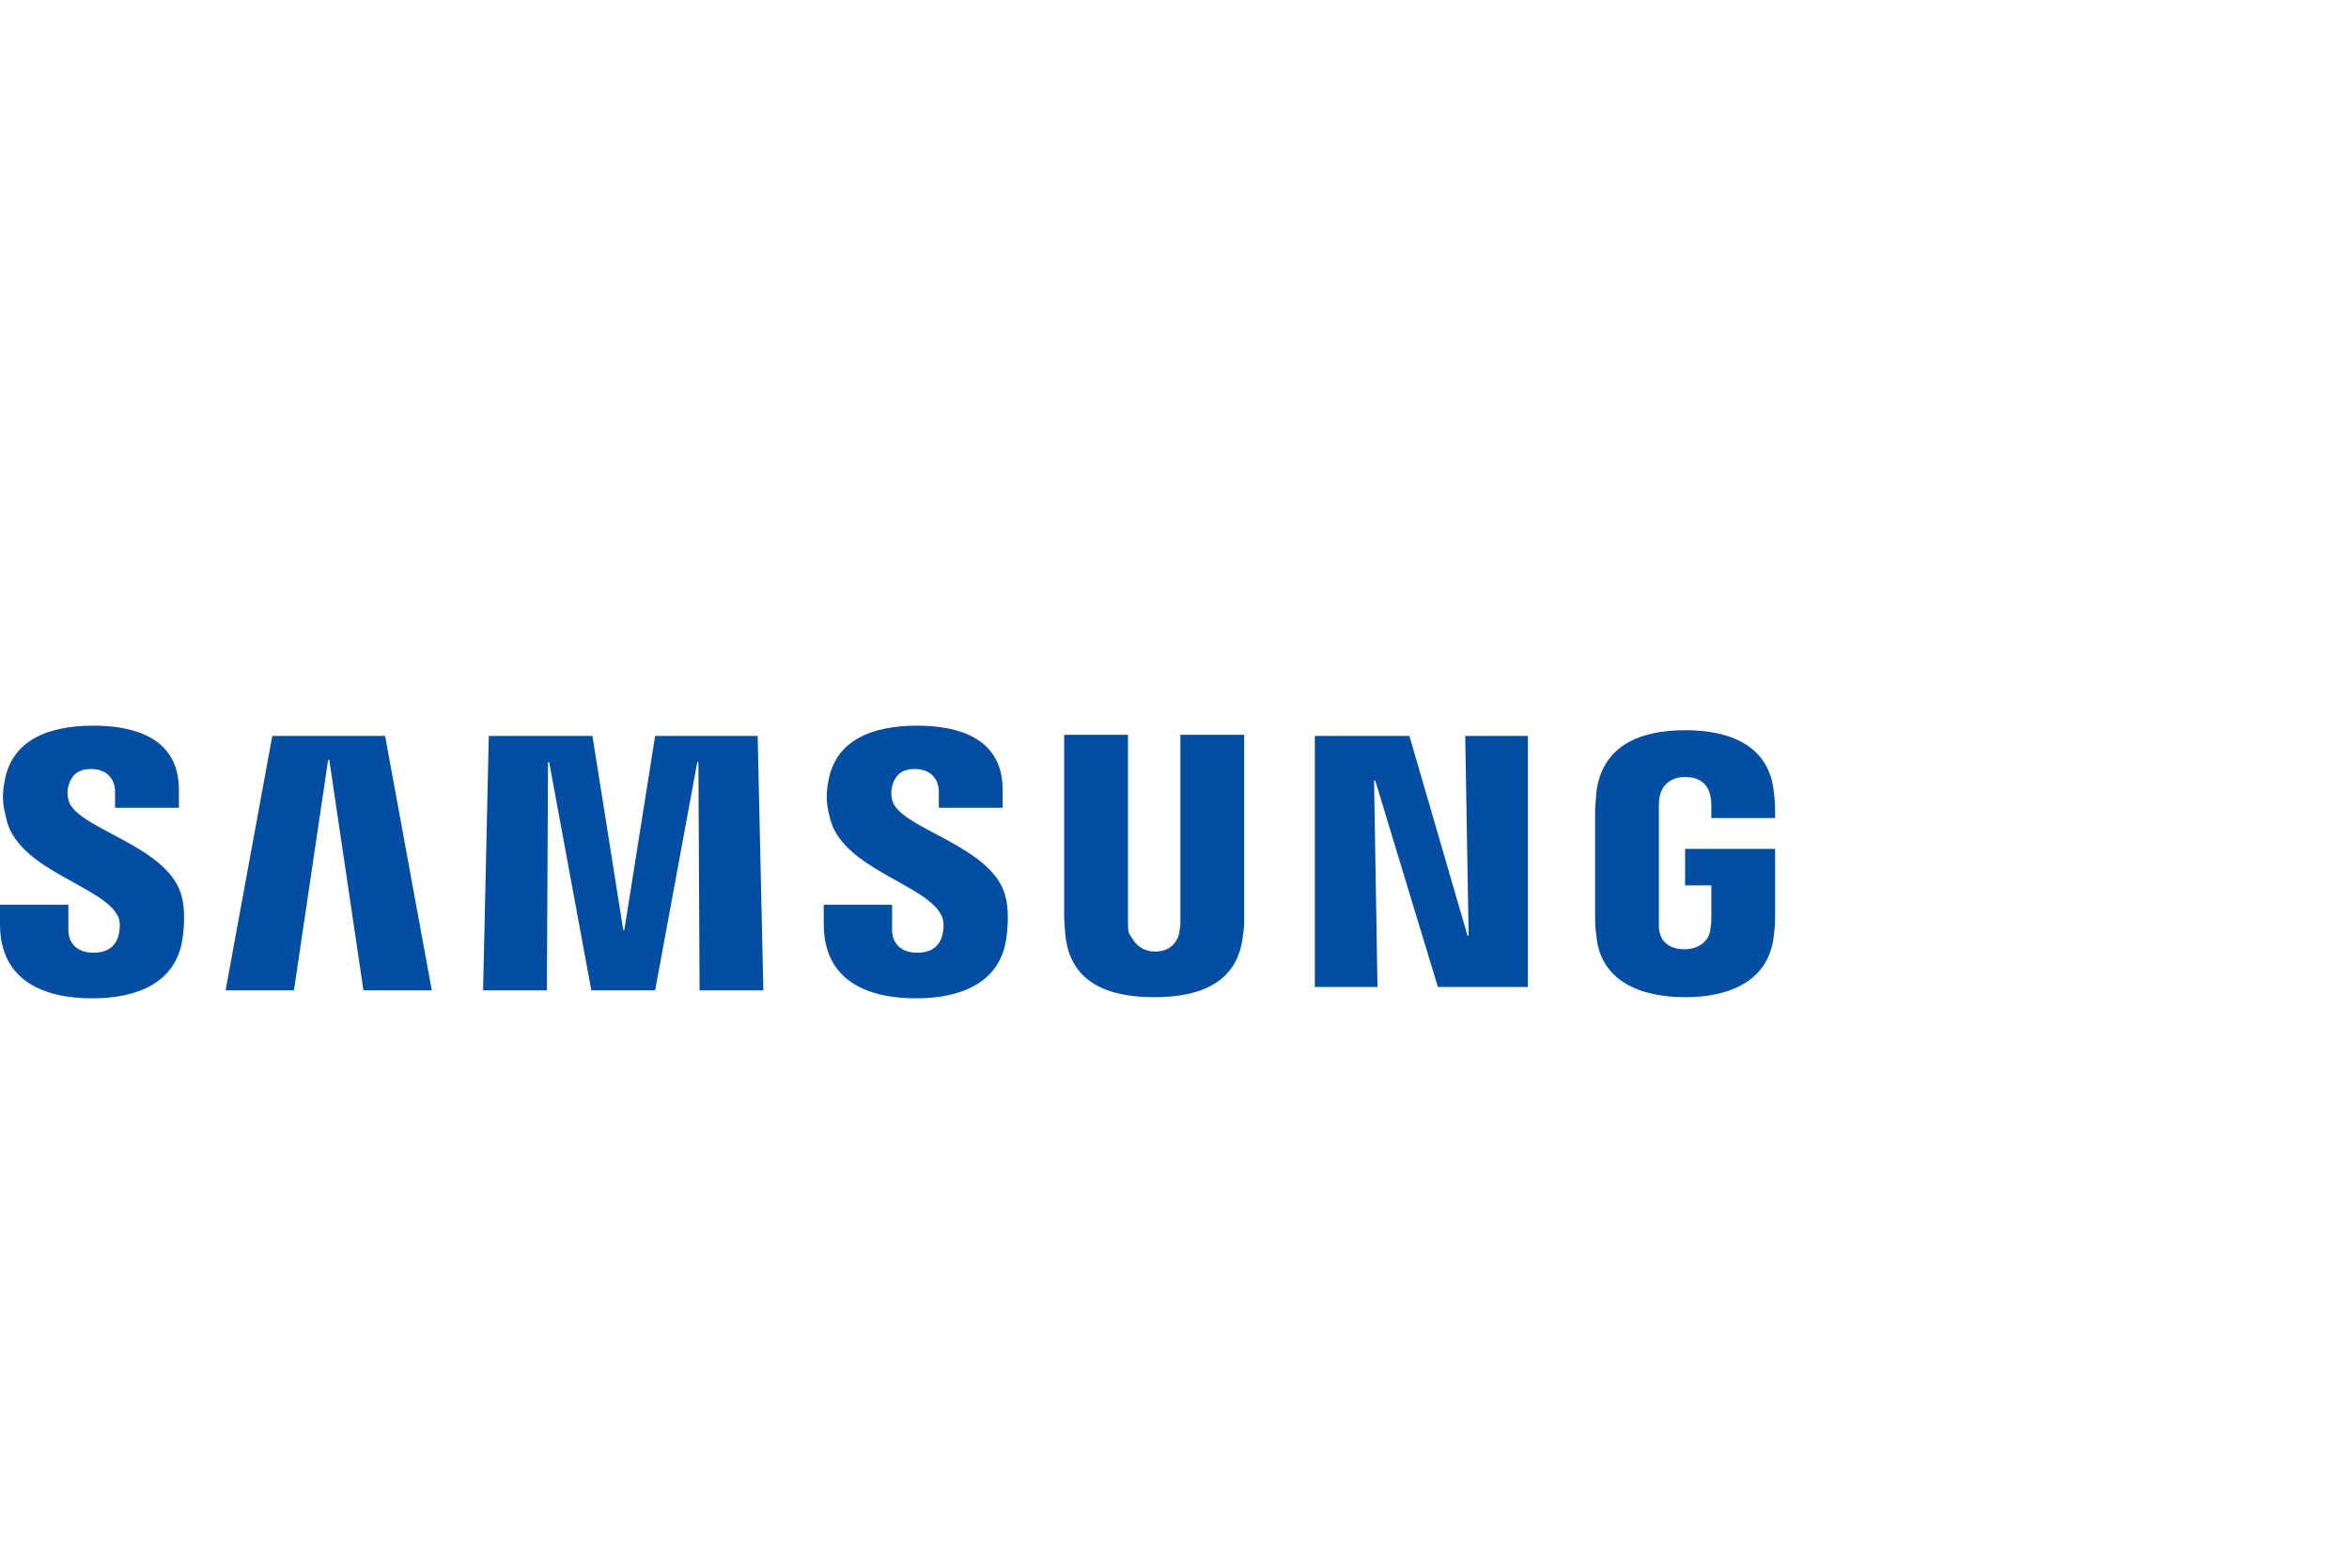
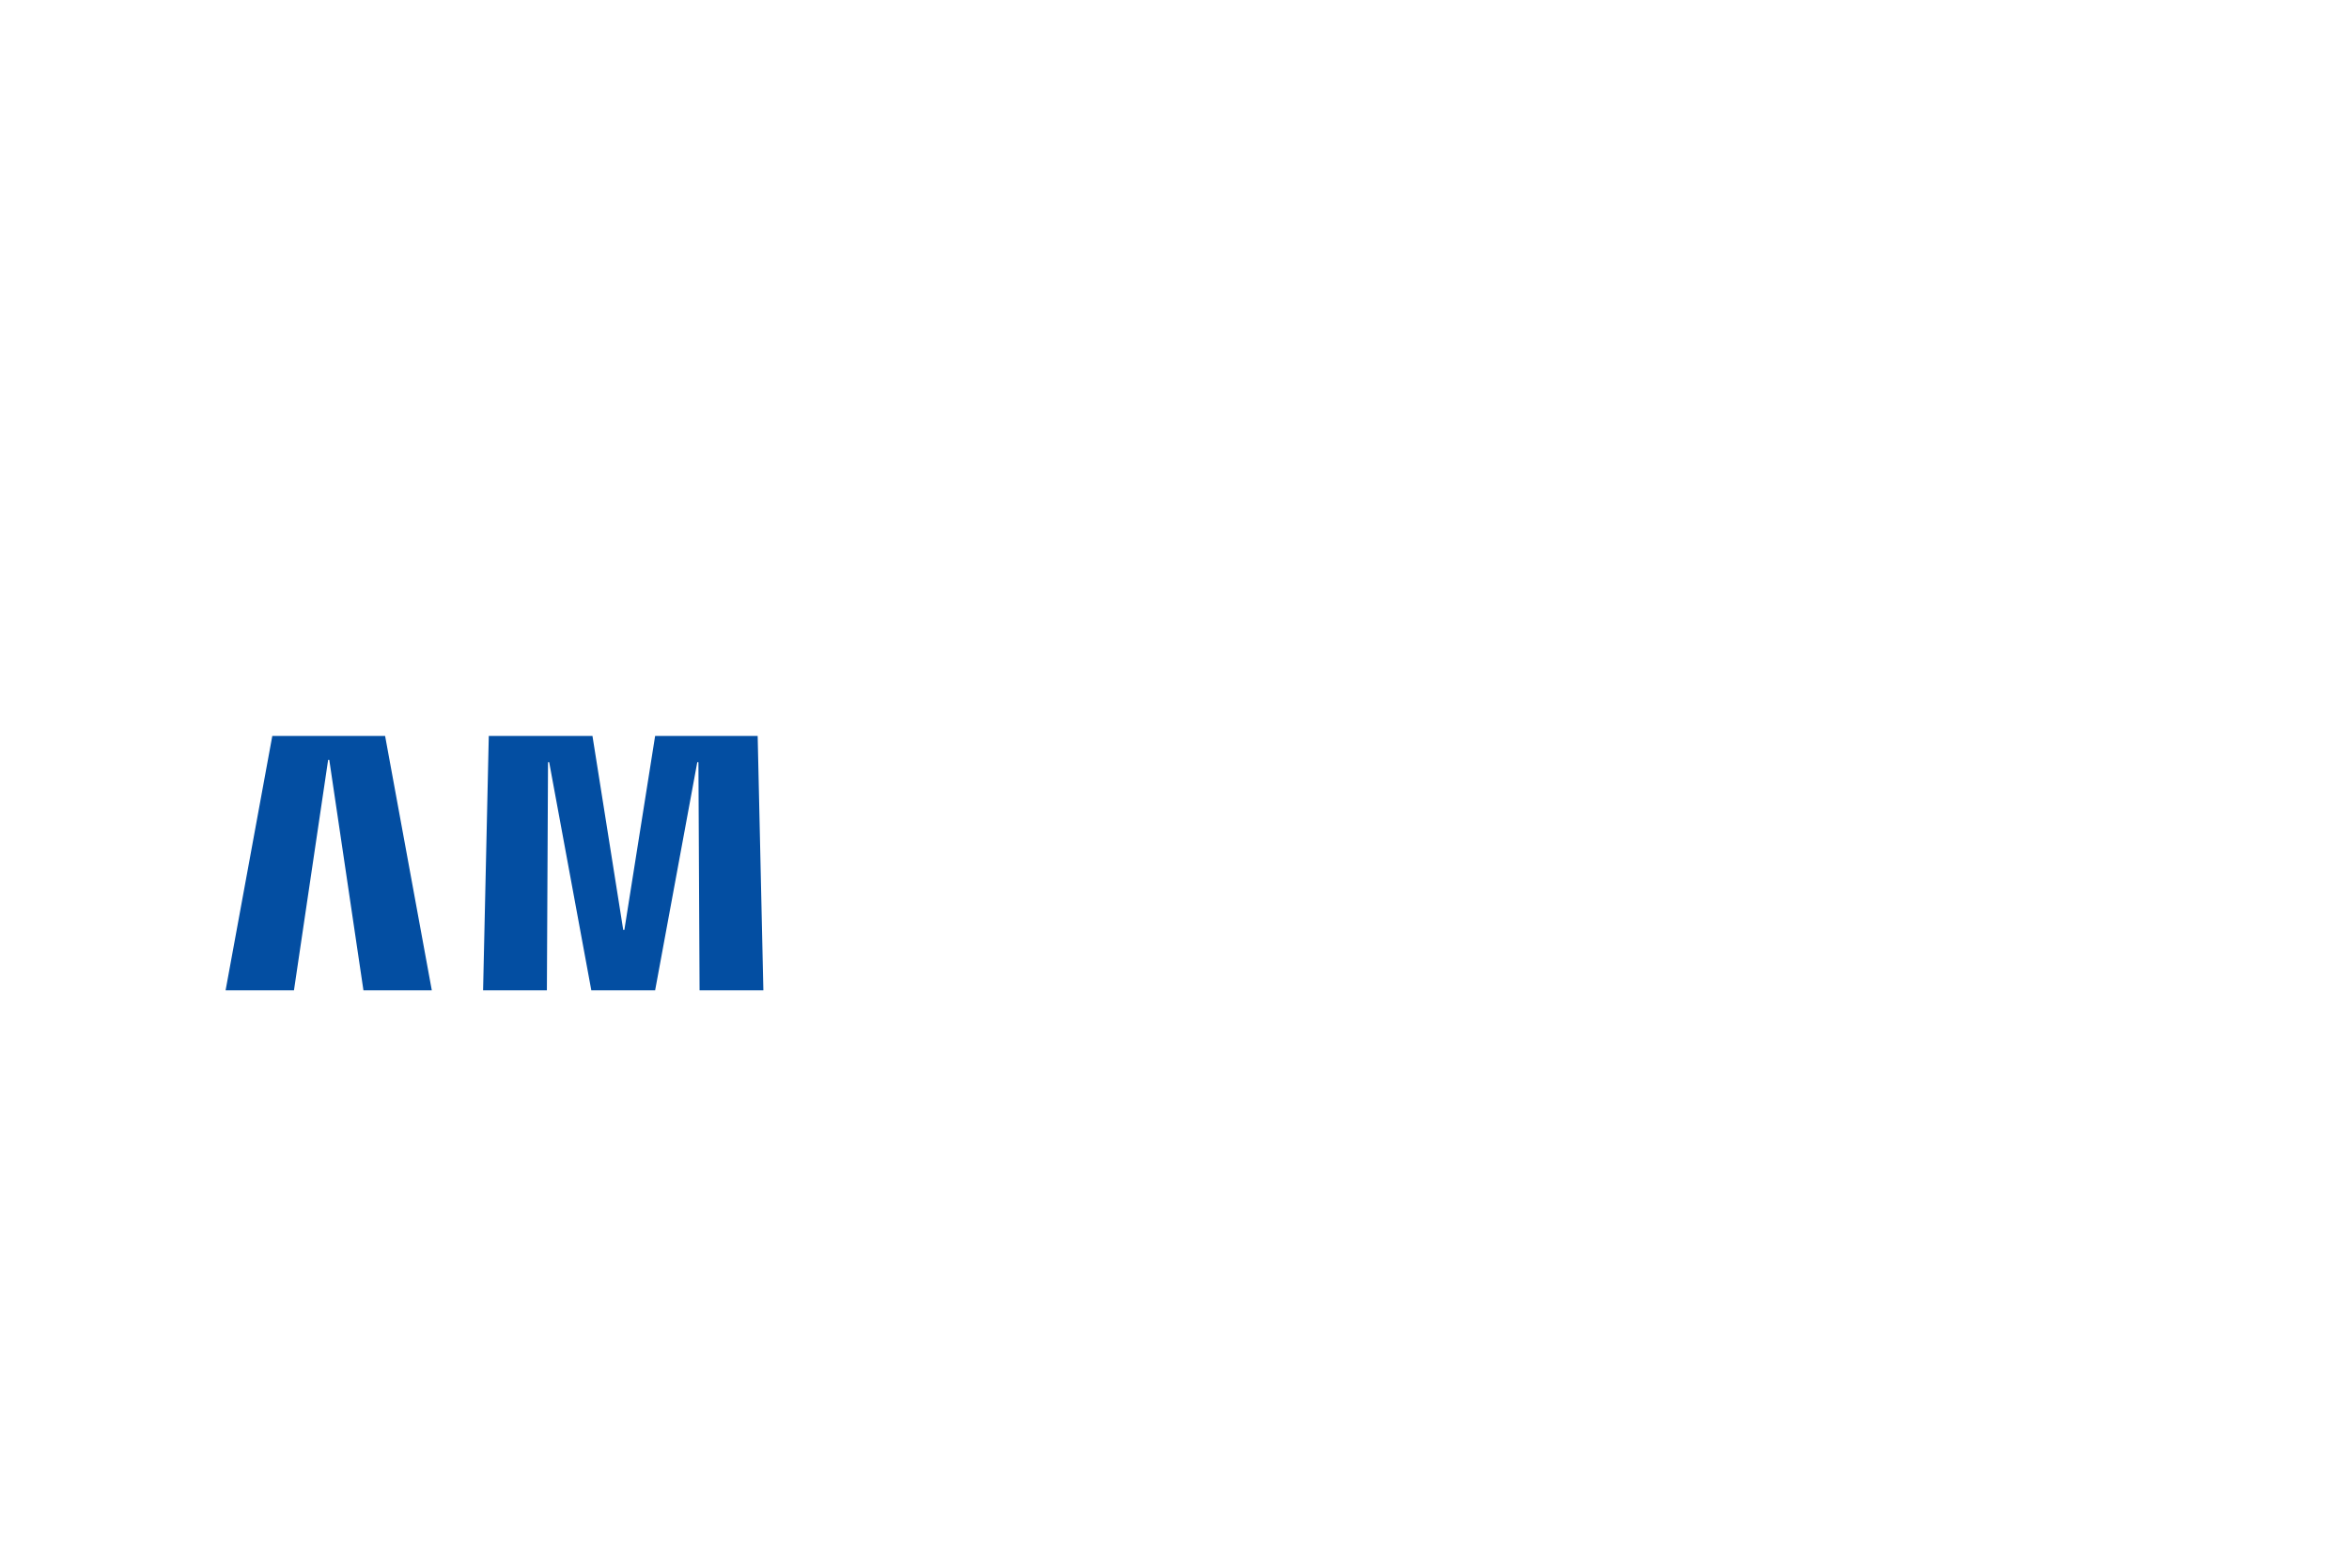
<svg xmlns="http://www.w3.org/2000/svg" width="328" height="219" viewBox="0 0 328 219" fill="none">
-   <path d="M16.546 128.106C16.864 128.902 16.705 130.018 16.546 130.655C16.227 131.77 15.432 133.045 13.046 133.045C10.818 133.045 9.546 131.77 9.546 129.859V126.354H0V129.062C0 137.029 6.205 139.419 12.887 139.419C19.25 139.419 24.5 137.188 25.455 131.293C25.932 128.265 25.614 126.194 25.455 125.556C24.023 118.068 10.5 115.837 9.546 111.694C9.387 111.057 9.387 110.42 9.546 109.783C9.864 108.667 10.5 107.392 12.727 107.392C14.796 107.392 16.068 108.667 16.068 110.579V112.809H24.978V110.26C24.978 102.612 17.978 101.337 13.046 101.337C6.682 101.337 1.591 103.409 0.636 109.145C0.318 110.738 0.318 112.172 0.795 113.925C2.068 121.573 14.637 123.644 16.546 128.106Z" fill="#034EA2" />
  <path d="M38.023 102.772L31.5 138.304H41.046L45.819 106.117H45.978L50.75 138.304H60.296L53.773 102.772H38.023ZM91.478 102.772L87.183 129.859H87.024L82.728 102.772H68.251L67.455 138.304H76.364L76.523 106.437H76.683L82.569 138.304H91.478L97.365 106.437H97.523L97.683 138.304H106.592L105.796 102.772H91.478Z" fill="#034EA2" />
-   <path d="M131.569 128.106C131.887 128.902 131.729 130.018 131.569 130.655C131.251 131.77 130.456 133.045 128.07 133.045C125.842 133.045 124.569 131.77 124.569 129.859V126.354H115.023V129.062C115.023 137.029 121.228 139.419 127.91 139.419C134.274 139.419 139.524 137.188 140.478 131.293C140.955 128.265 140.638 126.194 140.478 125.556C139.047 118.068 125.524 115.837 124.569 111.694C124.41 111.057 124.41 110.42 124.569 109.783C124.887 108.667 125.524 107.392 127.751 107.392C129.819 107.392 131.092 108.667 131.092 110.579V112.809H140.002V110.26C140.002 102.612 133.001 101.337 128.07 101.337C121.706 101.337 116.614 103.409 115.66 109.145C115.341 110.738 115.341 112.172 115.819 113.925C117.251 121.413 129.819 123.485 131.569 128.106Z" fill="#034EA2" />
-   <path d="M161.321 132.886C163.707 132.886 164.503 131.133 164.662 130.337C164.662 130.018 164.822 129.38 164.822 128.902V102.612H173.73V128.106C173.73 128.902 173.73 129.699 173.571 130.496C172.935 137.188 167.685 139.259 161.162 139.259C154.639 139.259 149.389 137.188 148.752 130.496C148.752 130.177 148.594 128.744 148.594 128.106V102.612H157.503V128.902C157.503 129.38 157.503 129.859 157.662 130.337C158.139 131.133 158.935 132.886 161.321 132.886ZM204.594 102.772L205.072 130.655H204.913L196.799 102.772H183.594V137.826H192.344L191.867 108.986H192.026L200.777 137.826H213.345V102.772H204.594ZM235.14 132.568C237.686 132.568 238.641 130.974 238.8 130.018C238.8 129.699 238.959 129.062 238.959 128.743V123.644H235.3V118.545H247.868V128.106C247.868 128.744 247.868 129.222 247.709 130.496C247.072 137.029 241.504 139.259 235.3 139.259C229.095 139.259 223.368 137.029 222.89 130.496C222.731 129.38 222.731 128.902 222.731 128.106V113.129C222.731 112.491 222.89 111.376 222.89 110.738C223.686 104.046 229.095 101.975 235.3 101.975C241.504 101.975 247.072 104.046 247.709 110.738C247.868 111.854 247.868 113.129 247.868 113.129V114.244H238.959V112.331C238.959 112.331 238.959 111.535 238.8 111.057C238.641 110.26 238.004 108.508 235.3 108.508C232.754 108.508 231.959 110.26 231.799 111.057C231.641 111.535 231.641 112.172 231.641 112.809V129.062C231.641 129.54 231.641 130.018 231.799 130.337C231.799 130.815 232.595 132.568 235.14 132.568Z" fill="#034EA2" />
</svg>